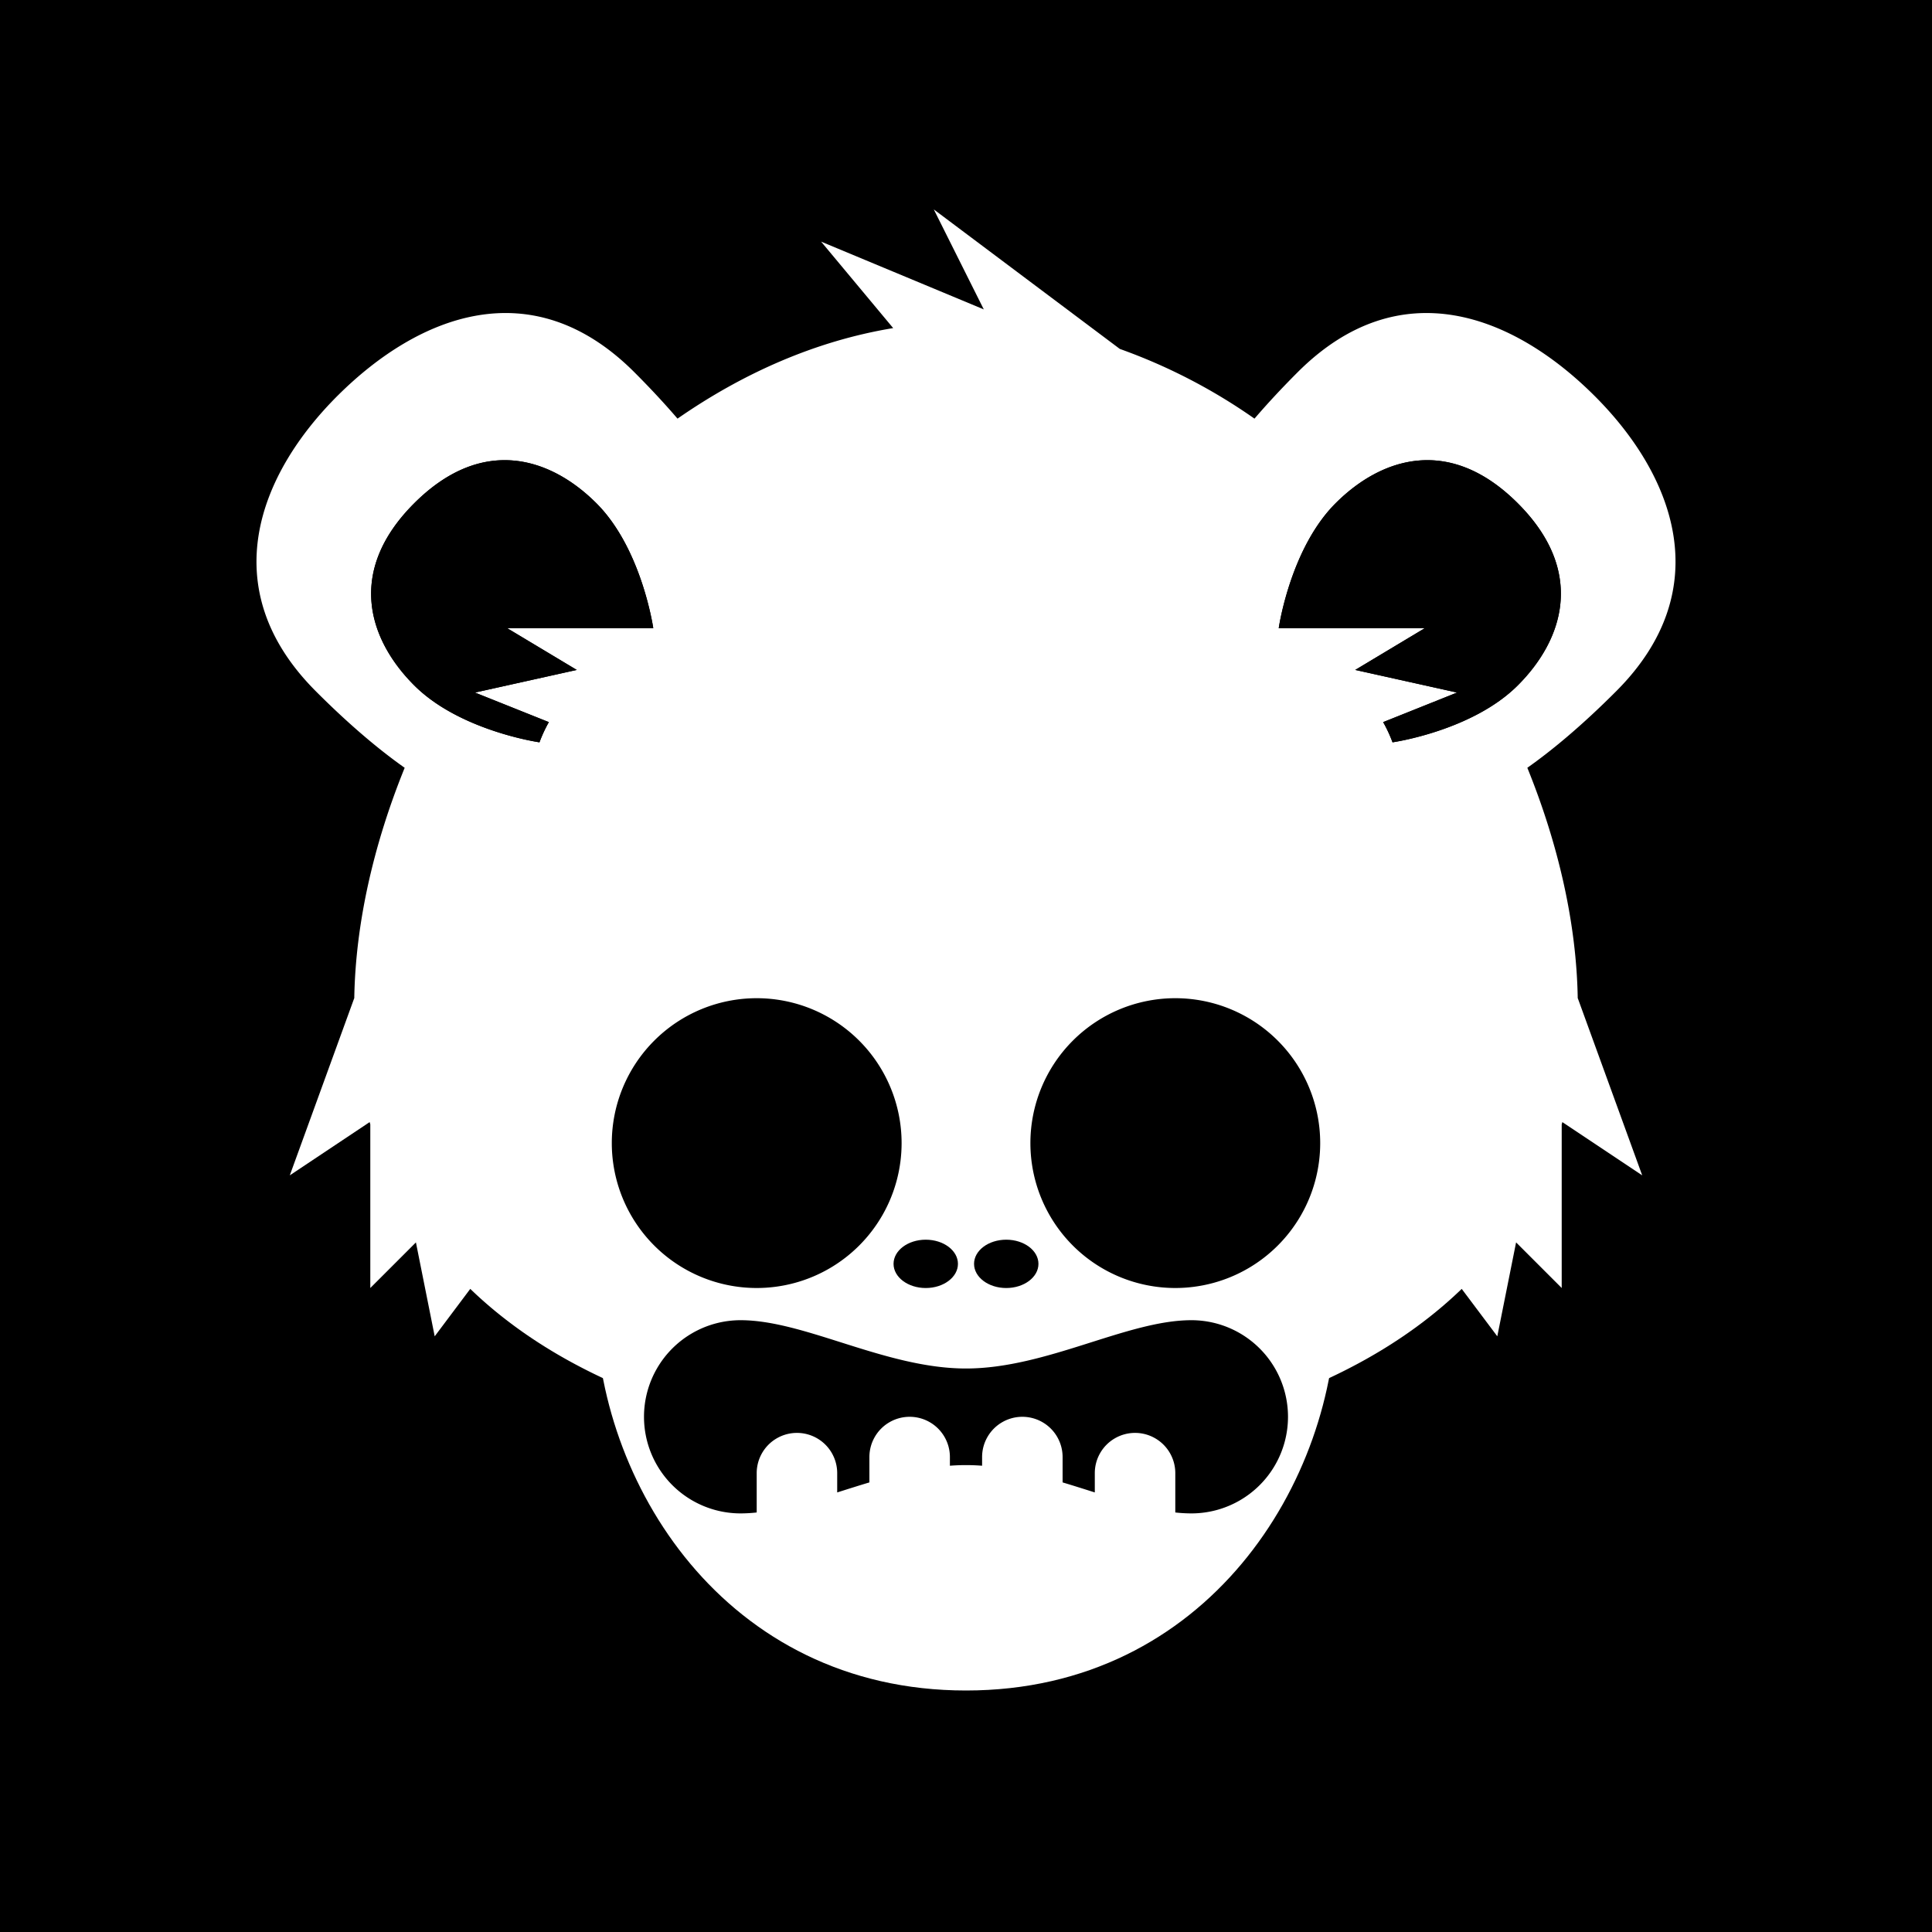
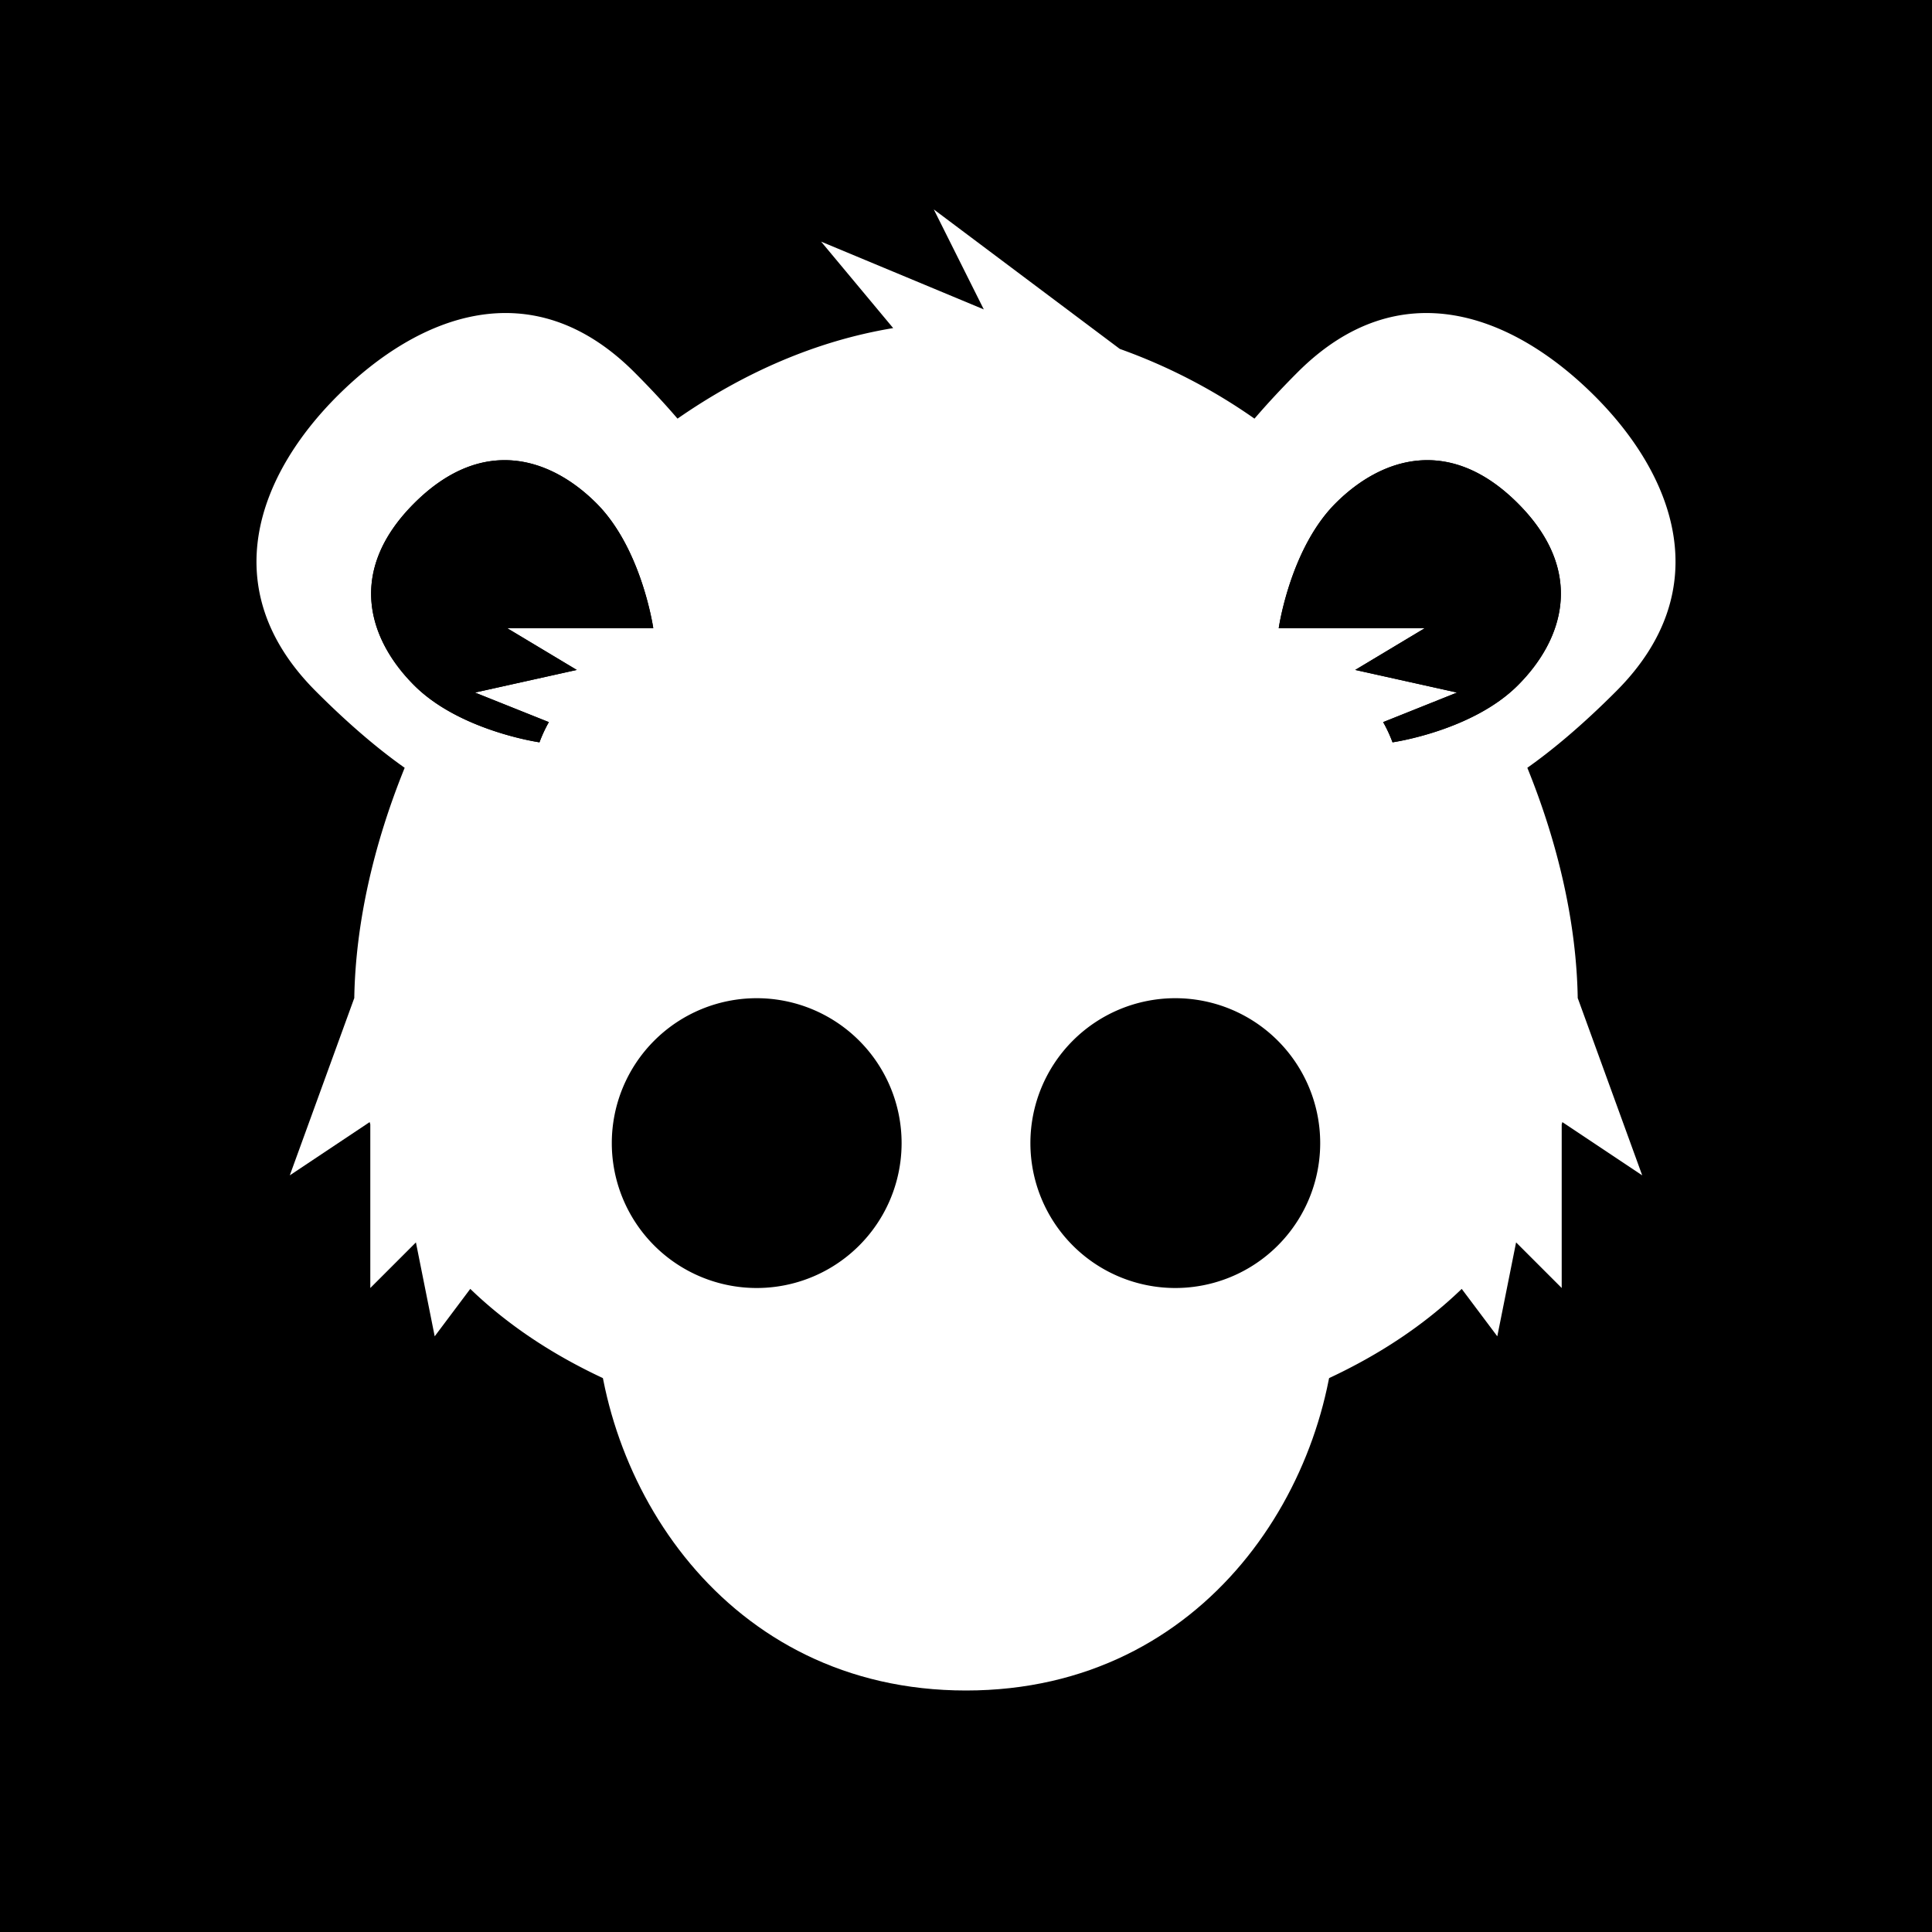
<svg xmlns="http://www.w3.org/2000/svg" id="numbskull" version="1.1" preserveAspectRatio="none" x="0px" y="0px" width="1200px" height="1200px" viewBox="0 0 1200 1200">
  <svg id="BG" width="1200" height="1200" viewBox="0 0 1200 1200">
    <defs>
      <style>.ns-white,
      #Eyes [id^="white"],
      #Nose [id^="white"],
      #Skull [id^="white"],
      #Mouth [id^="white"] {
        fill: #fff;
      }
      .ns-black,
      #Background,
      #Eyes [id^="black"],
      #Nose [id^="black"],
      #Skull [id^="black"],
      #Mouth [id^="black"] {
        fill: #000;
      }
      .ns-red,
      #Eyes [id^="red"],
      #Nose [id^="red"],
      #Skull [id^="red"],
      #Mouth [id^="red"] {
        fill: #eb2554;
      }
      .ns-gold,
      #Eyes [id^="gold"],
      #Nose [id^="gold"],
      #Skull [id^="gold"],
      #Mouth [id^="gold"] {
        fill: #ffc81f;
      }
      .ns-green,
      #Eyes [id^="green"],
      #Nose [id^="green"],
      #Skull [id^="green"],
      #Mouth [id^="green"] {
        fill: #9bd127;
      }
      .ns-blue,
      #Eyes [id^="blue"],
      #Nose [id^="blue"],
      #Skull [id^="blue"],
      #Mouth [id^="blue"] {
        fill: #09ceff;
      }</style>
    </defs>
    <rect id="Background" data-name="Background" width="1200" height="1200" />
  </svg>
  <svg id="Skull" width="1200" height="1200" viewBox="0 0 1200 1200">
    <defs>
      <style>.ns-white {
        fill: #fff;
        fill-rule: evenodd;
      }
      .ns-black {
        fill: #000;
        fill-rule: evenodd;
      }
      .ns-red {
        fill: #eb2554;
        fill-rule: evenodd;
      }
      .ns-gold {
        fill: #ffc81f;
        fill-rule: evenodd;
      }
      .ns-green {
        fill: #9bd127;
        fill-rule: evenodd;
      }
      .ns-blue {
        fill: #09ceff;
        fill-rule: evenodd;
      }</style>
    </defs>
    <g id="Bear" data-name="Bear">
      <path id="white_skull_1" class="ns-white" d="M1004,429.177c-21.908,21.972-40.447,37.193-55.347,47.708,19.479,47.993,30.575,97.251,31.306,143.3l0.043-.152,40,109.989-49.592-33.06c-0.132.467-.271,0.929-0.406,1.394V800.01l-28.333-28.33L930,830.007l-22.1-29.456C861.72,845.148,796.222,874.578,720,889.178c-19.613-28.878-65.953-49.172-120-49.172S499.617,860.3,480,889.178c-76.221-14.6-141.719-44.03-187.907-88.627L270,830.007,258.336,771.68,230,800.01V698.352c-0.135-.465-0.274-0.927-0.406-1.394L180,730.018l40-109.989,0.043,0.15c0.732-46.043,11.832-95.3,31.31-143.288-14.9-10.515-33.443-25.738-55.35-47.714-63.33-63.529-35.465-134.659,14.142-183.848C259.954,195.942,330.355,167.547,394,231.187c10.375,10.375,19.238,19.993,26.82,28.834,40.773-28.312,85.992-48.347,133.952-56.231L510,150.078l101.053,42.1L580,130.08,695.54,216.724a350.974,350.974,0,0,1,83.646,43.3c7.582-8.84,16.445-18.458,26.819-28.832,63.64-63.64,134.041-35.245,183.848,14.142C1039.46,294.518,1067.33,365.648,1004,429.177Zm-633.57-116.6c-28.27-28.239-70.665-42.412-113.137,0-42.44,42.382-28.27,84.9,0,113.138,28.33,28.3,77.782,35.355,77.782,35.355a86.763,86.763,0,0,1,5.825-12.55L295,430.16l63.243-14.054L315,390.16h90.756C405.247,386.792,397.733,339.85,370.43,312.577Zm572.277,0c-42.472-42.412-84.867-28.239-113.137,0-27.3,27.273-34.817,74.215-35.326,77.583H885l-43.243,25.946L905,430.16l-45.9,18.36a86.763,86.763,0,0,1,5.825,12.55s49.452-7.057,77.782-35.355C970.977,397.475,985.147,354.959,942.707,312.577Z" />
      <path id="black_skull_1" class="ns-black" d="M370.43,312.577c-28.27-28.239-70.665-42.412-113.137,0-42.44,42.382-28.27,84.9,0,113.138,28.33,28.3,77.782,35.355,77.782,35.355a86.763,86.763,0,0,1,5.825-12.55L295,430.16l63.243-14.054L315,390.16h90.756C405.247,386.792,397.733,339.85,370.43,312.577Zm572.277,0c-42.472-42.412-84.867-28.239-113.137,0-27.3,27.273-34.817,74.215-35.326,77.583H885l-43.243,25.946L905,430.16l-45.9,18.36a86.763,86.763,0,0,1,5.825,12.55s49.452-7.057,77.782-35.355C970.977,397.475,985.147,354.959,942.707,312.577Z" />
    </g>
  </svg>
  <svg id="Mouth" width="1200" height="1200" viewBox="0 0 1200 1200">
    <defs>
      <style>.ns-white {
        fill: #fff;
        fill-rule: evenodd;
      }
      .ns-black {
        fill: #000;
        fill-rule: evenodd;
      }
      .ns-red {
        fill: #eb2554;
        fill-rule: evenodd;
      }
      .ns-gold {
        fill: #ffc81f;
        fill-rule: evenodd;
      }
      .ns-green {
        fill: #9bd127;
        fill-rule: evenodd;
      }
      .ns-blue {
        fill: #09ceff;
        fill-rule: evenodd;
      }</style>
    </defs>
    <g id="Underbite" data-name="Underbite">
      <path id="white_mouth_1" class="ns-white" d="M600,670c110.457,0,230,51.634,230,140,0,110-80,240-230,240S370,920,370,810C370,721.634,489.543,670,600,670Z" />
-       <path id="black_mouth_1" class="ns-black" d="M740,940a92.938,92.938,0,0,1-10-.574V915a25,25,0,0,0-50,0v11.978c-6.57-2.079-13.245-4.208-20-6.227V905a25,25,0,0,0-50,0v5.386c-3.331-.249-6.666-0.386-10-0.386s-6.669.137-10,.386V905a25,25,0,0,0-50,0v15.751c-6.755,2.019-13.43,4.148-20,6.227V915a25,25,0,0,0-50,0v24.426A92.938,92.938,0,0,1,460,940a60,60,0,0,1,0-120c40,0,90,30,140,30s100-30,140-30A60,60,0,0,1,740,940Z" />
    </g>
  </svg>
  <svg id="Nose" width="1200" height="1200" viewBox="0 0 1200 1200">
-     <path id="Ape" class="ns-black" data-name="Ape" d="M625,800.013c-11.046,0-20-6.72-20-15.01s8.954-15.01,20-15.01,20,6.721,20,15.01S636.046,800.013,625,800.013Zm-50,0c-11.046,0-20-6.72-20-15.01s8.954-15.01,20-15.01,20,6.721,20,15.01S586.046,800.013,575,800.013Z" />
-   </svg>
+     </svg>
  <svg id="Eyes" width="1200" height="1200" viewBox="0 0 1200 1200">
    <path id="Empty" data-name="Empty" class="ns-black" d="M730,800a90,90,0,1,1,90-90A90,90,0,0,1,730,800Zm-260,0a90,90,0,1,1,90-90A90,90,0,0,1,470,800Z" />
  </svg>
</svg>